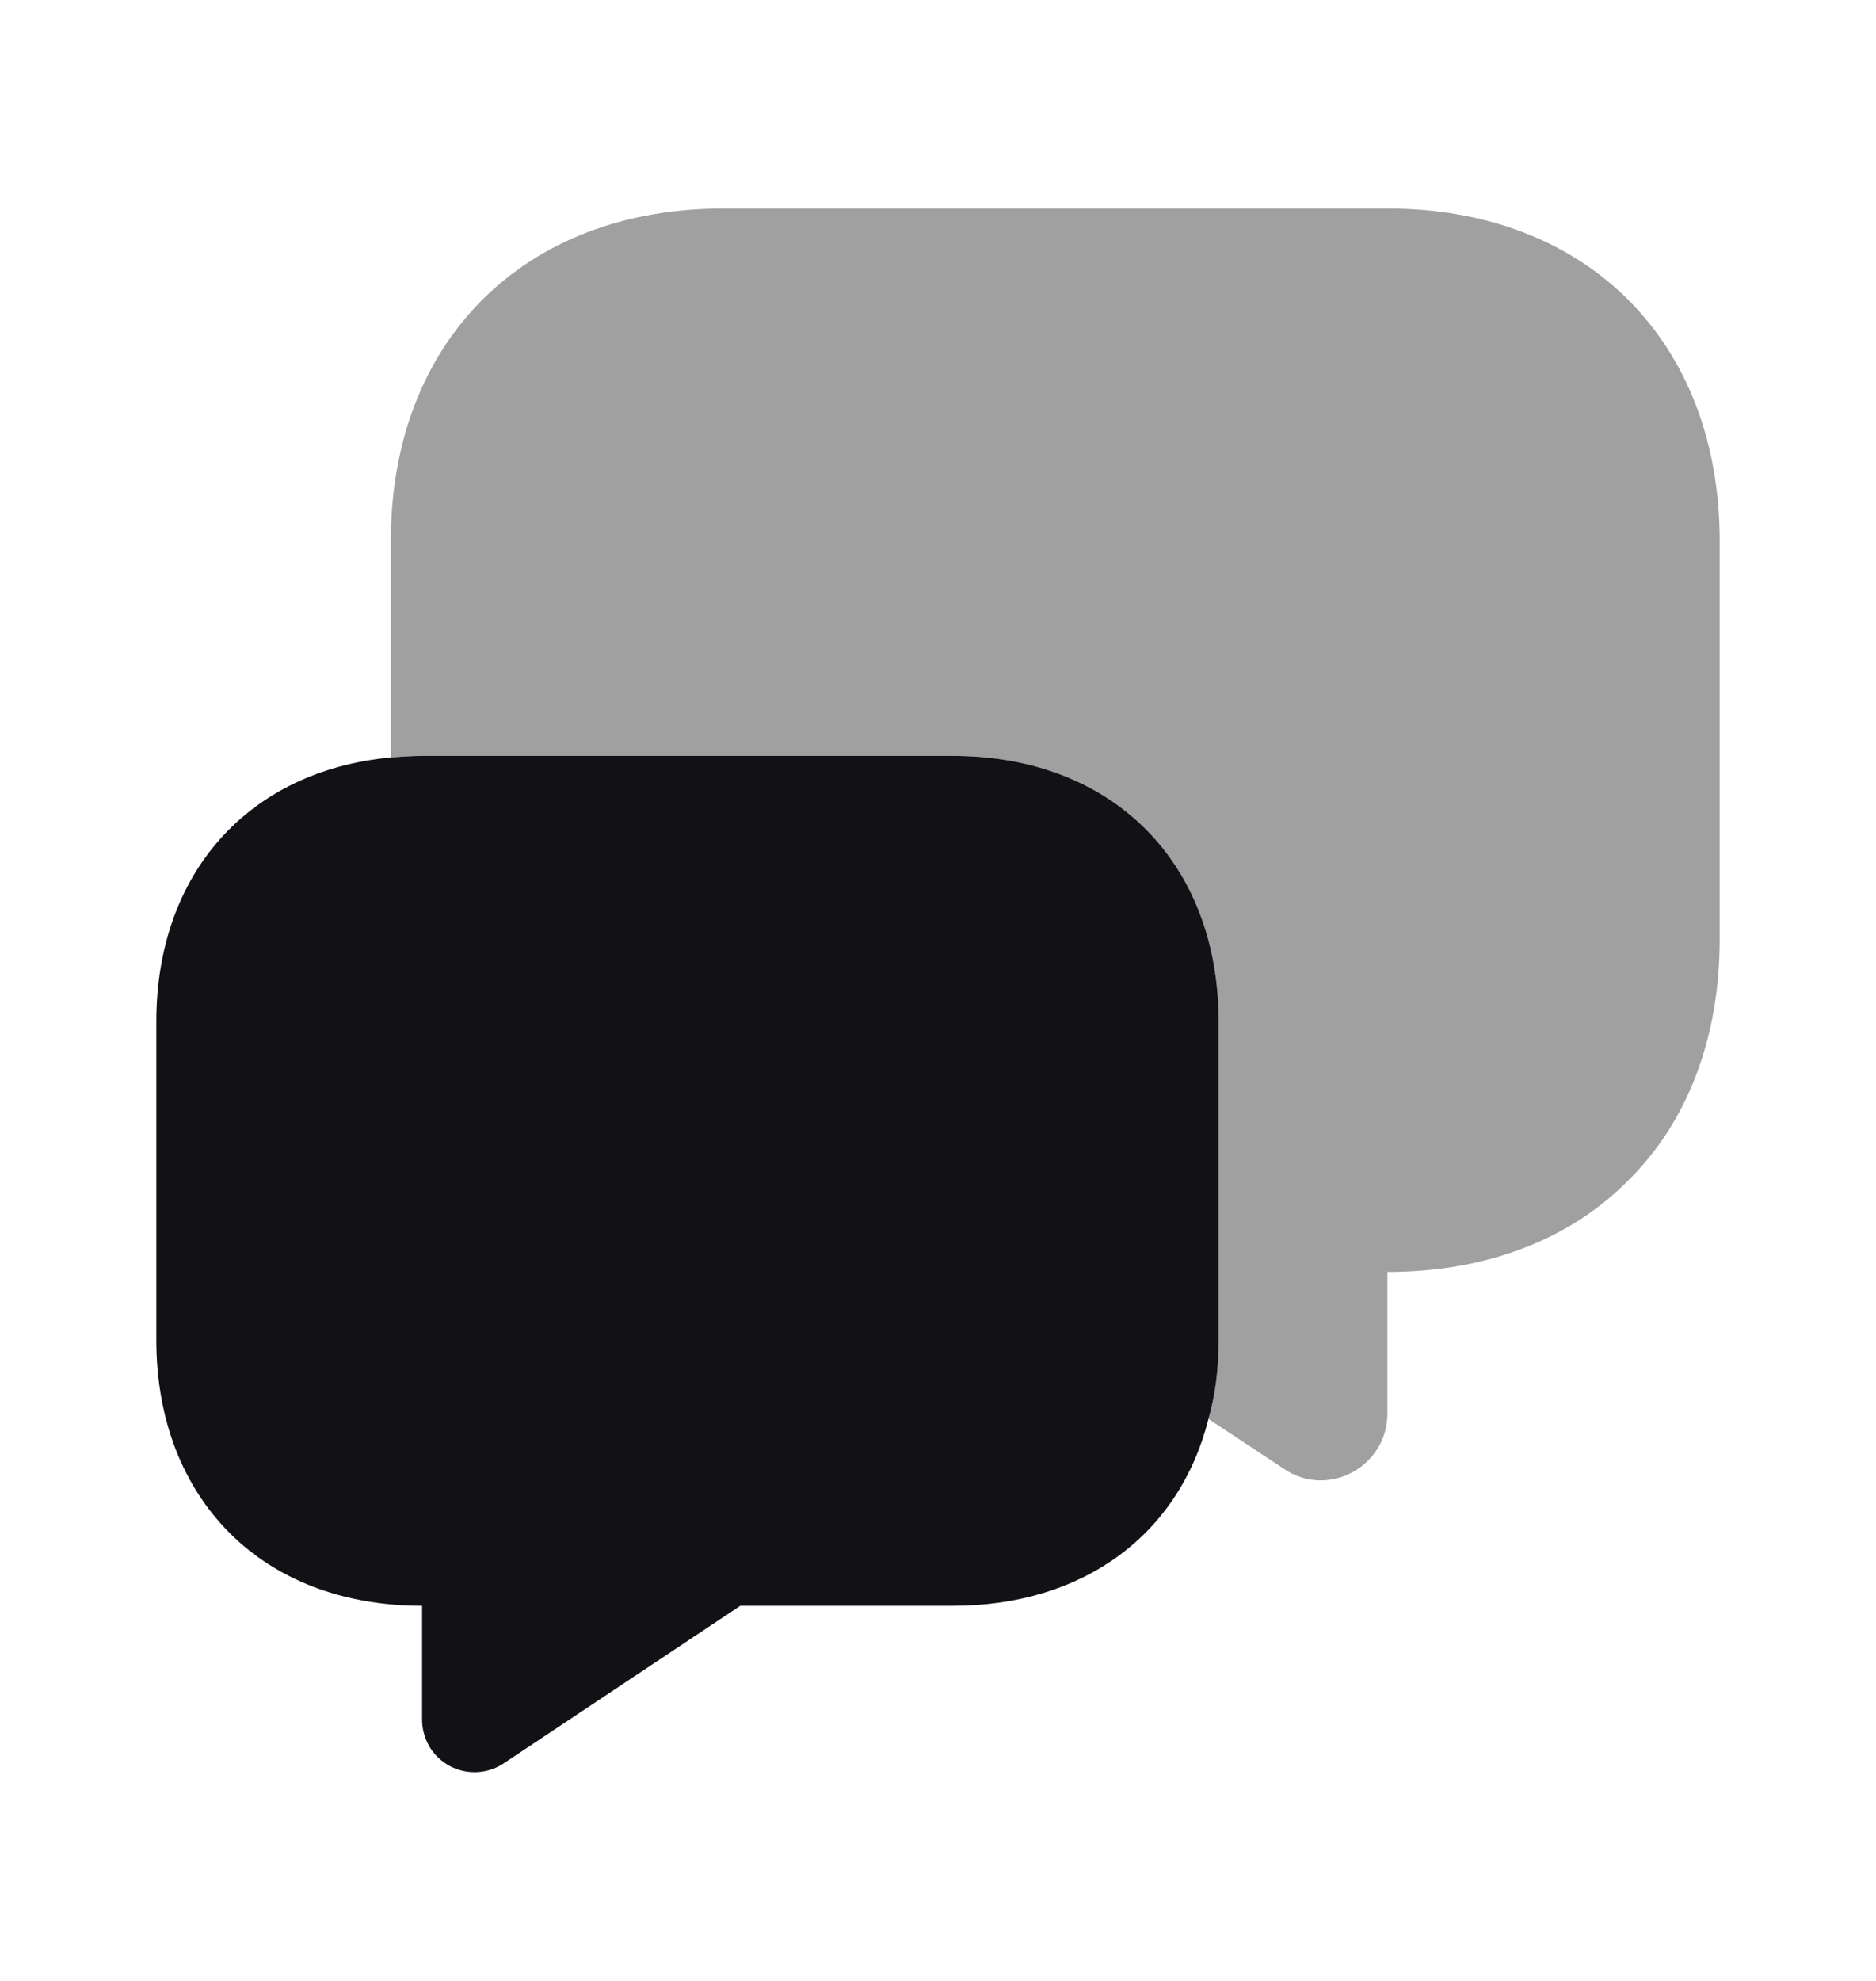
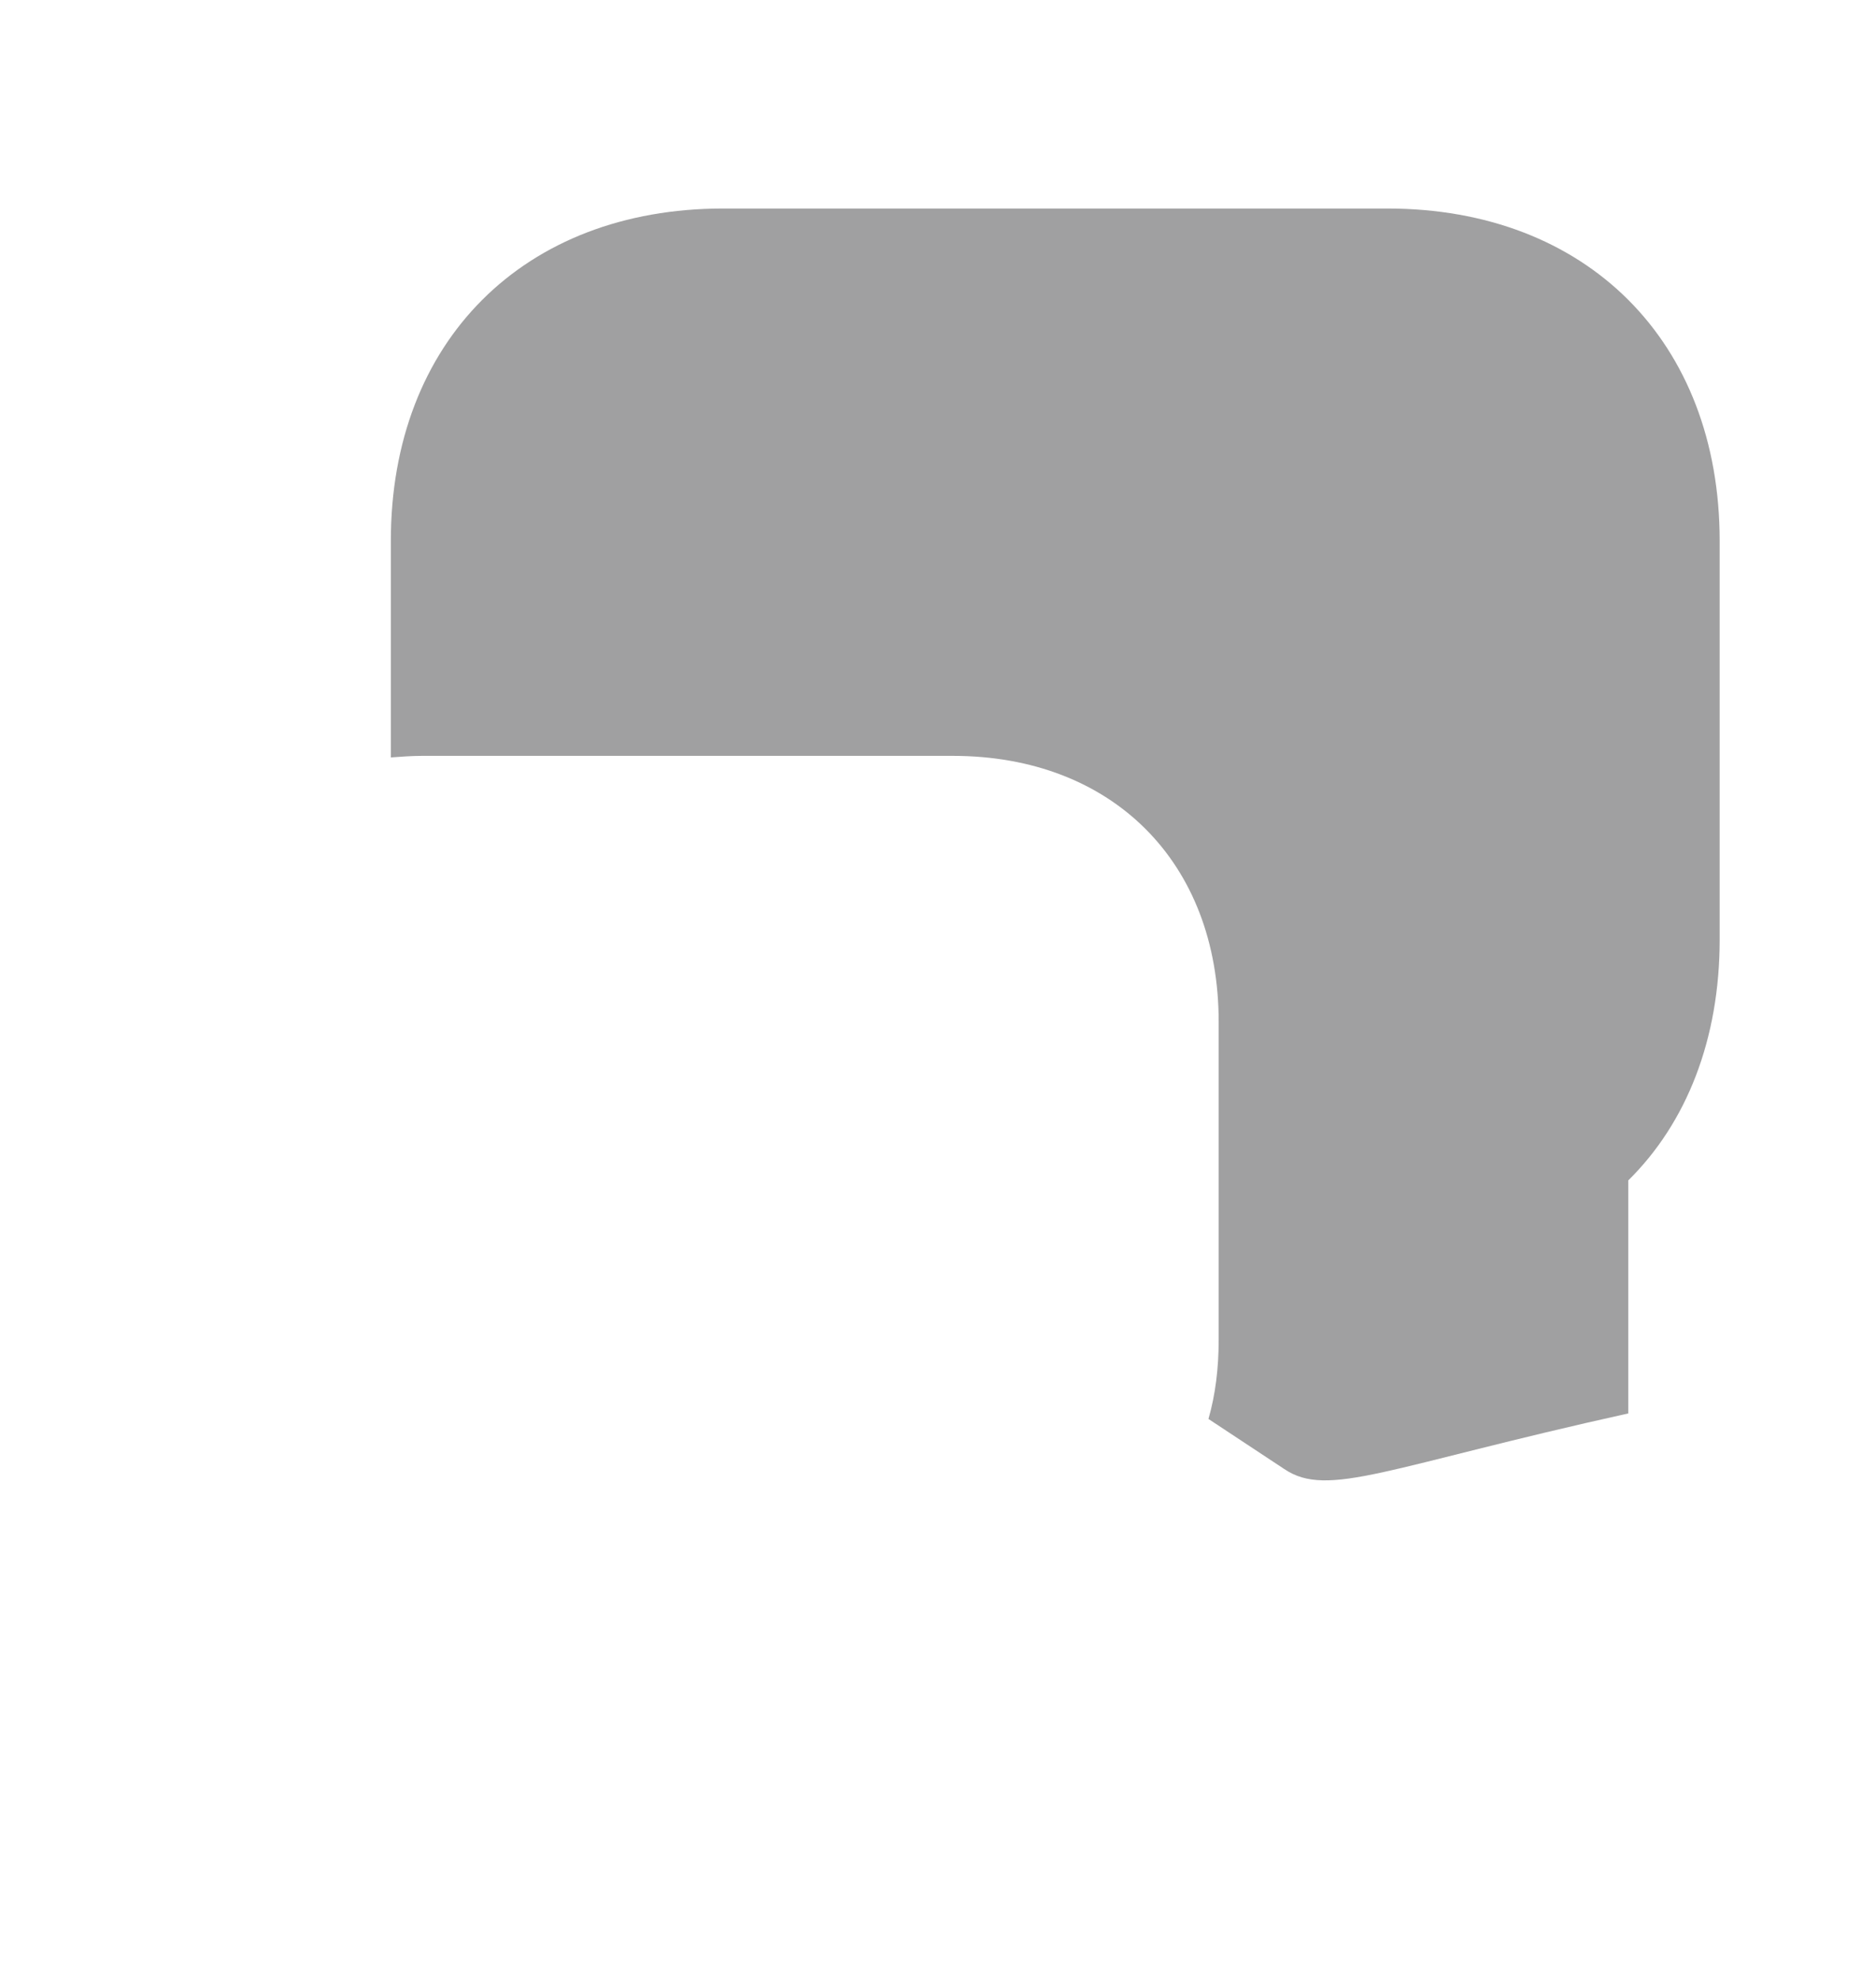
<svg xmlns="http://www.w3.org/2000/svg" width="18" height="19" viewBox="0 0 18 19" fill="none">
-   <path opacity="0.4" d="M16.5 5.188V9.012C16.5 9.965 16.185 10.768 15.623 11.322C15.068 11.885 14.265 12.2 13.312 12.2V13.557C13.312 14.068 12.742 14.375 12.322 14.09L11.595 13.61C11.662 13.377 11.693 13.123 11.693 12.852V9.8C11.693 8.27 10.672 7.25 9.143 7.25H4.05C3.945 7.25 3.848 7.258 3.75 7.265V5.188C3.75 3.275 5.025 2 6.938 2H13.312C15.225 2 16.5 3.275 16.5 5.188Z" fill="#121216" />
-   <path d="M11.693 9.8V12.852C11.693 13.123 11.662 13.377 11.595 13.61C11.318 14.713 10.402 15.402 9.143 15.402H7.103L4.838 16.91C4.762 16.962 4.673 16.992 4.581 16.997C4.489 17.002 4.398 16.982 4.316 16.939C4.235 16.895 4.167 16.831 4.12 16.752C4.074 16.672 4.049 16.582 4.05 16.49V15.402C3.285 15.402 2.647 15.148 2.205 14.705C1.755 14.255 1.5 13.617 1.5 12.852V9.8C1.5 8.375 2.385 7.393 3.75 7.265C3.848 7.258 3.945 7.25 4.05 7.25H9.143C10.672 7.25 11.693 8.27 11.693 9.8Z" fill="#121216" />
+   <path opacity="0.4" d="M16.5 5.188V9.012C16.5 9.965 16.185 10.768 15.623 11.322V13.557C13.312 14.068 12.742 14.375 12.322 14.09L11.595 13.61C11.662 13.377 11.693 13.123 11.693 12.852V9.8C11.693 8.27 10.672 7.25 9.143 7.25H4.05C3.945 7.25 3.848 7.258 3.75 7.265V5.188C3.75 3.275 5.025 2 6.938 2H13.312C15.225 2 16.5 3.275 16.5 5.188Z" fill="#121216" />
</svg>